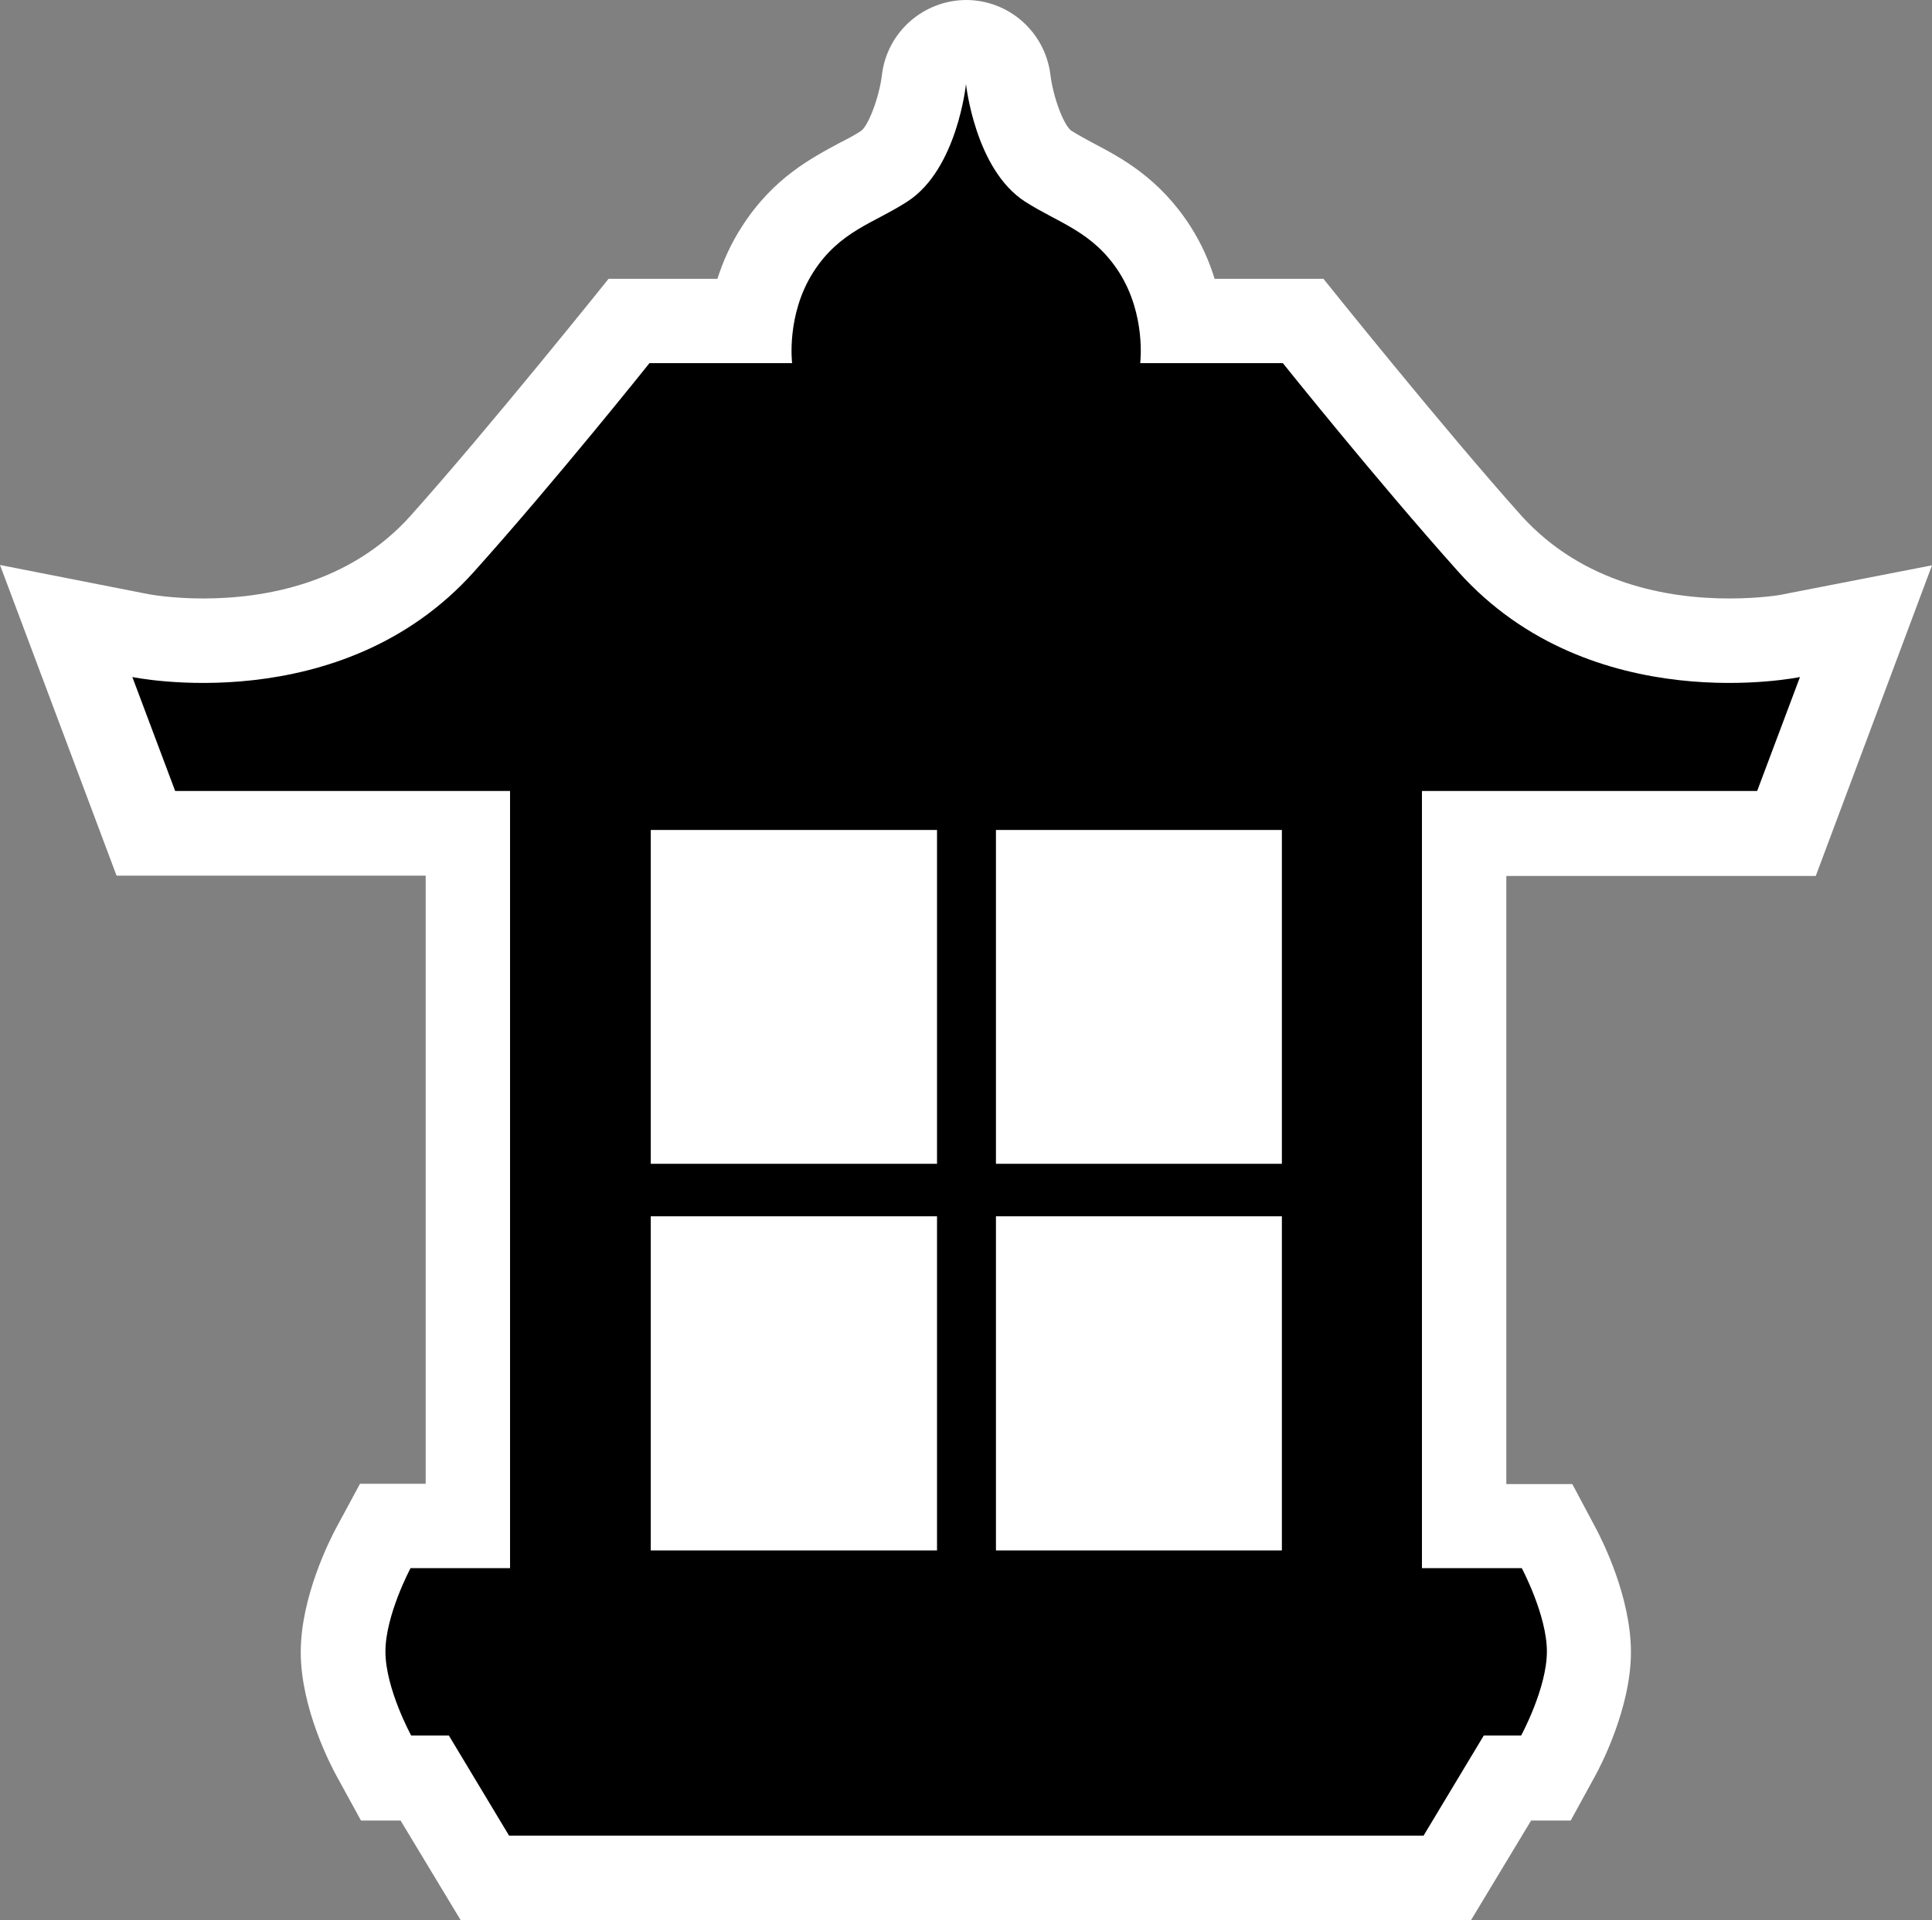
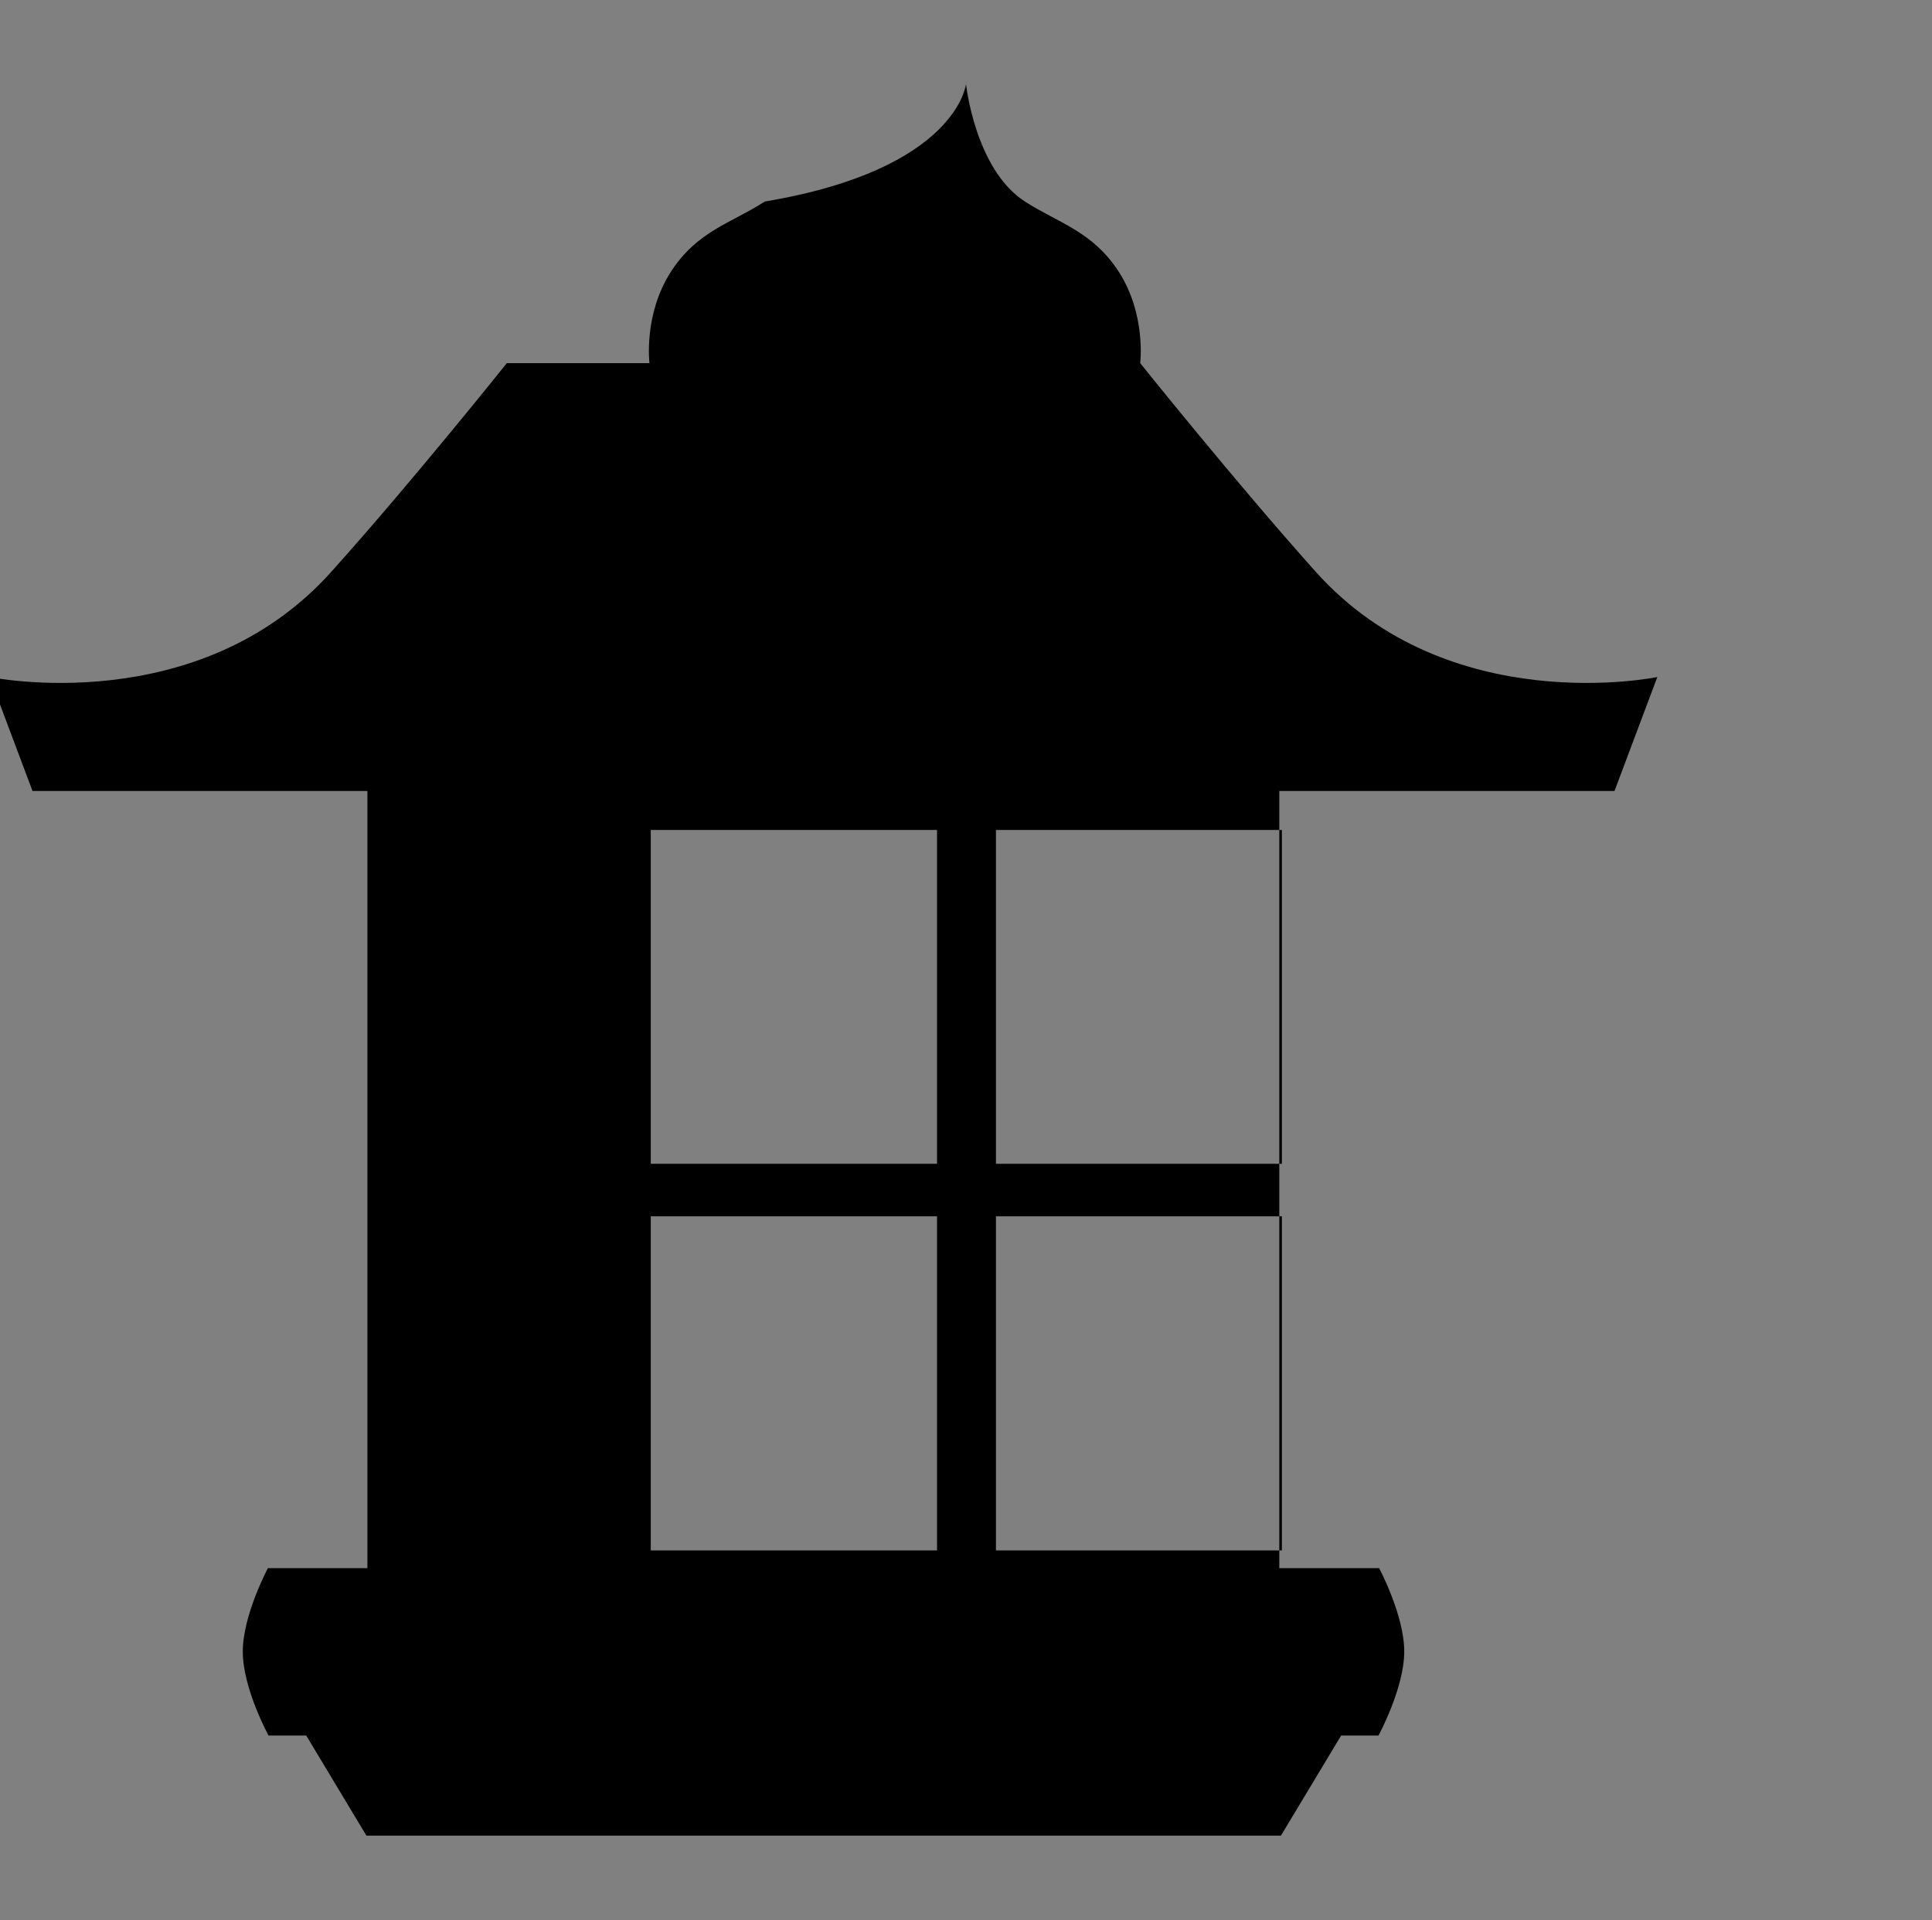
<svg xmlns="http://www.w3.org/2000/svg" version="1.1" width="600" height="596.5">
  <rect width="100%" height="100%" fill="#808080" stroke="none" />
-   <path d="m600 175.6-46.2 9c-0.1 0.1-6.8 1.3-16.8 1.3-18.9 0-45.4-4.5-64.6-25.8-24.5-27.4-61.4-73.5-61.4-73.5l-33.8 0C375.6 81.3 373.2 75.8 369.7 70.3 360 55.2 348 48.9 339.2 44.3 337 43.1 334.8 41.9 332.7 40.6 330.2 38.7 327 29.9 326.2 23.1 324.5 9.9 313.3 0 300 0c-13.3 0.1-24.5 10-26.1 23.2-0.8 6.8-4.1 15.6-6.4 17.4-2.1 1.4-4.4 2.6-6.6 3.7-8.7 4.7-20.8 10.9-30.5 26.1-3.5 5.4-5.9 10.9-7.6 16.2l-33.8 0c0 0-36.9 46.1-61.4 73.5-19 21.3-45.6 25.8-64.5 25.8-10 0-16.7-1.3-16.8-1.3L0 175.5l36.2 96.5 96 0 0 188.9-20.4 0-7.5 13.9c-1.8 3.4-10.9 21.2-10.9 38.4 0 17.3 9.3 35.2 11.2 38.6l7.5 13.7 12.3 0 18.7 31 313.7 0 18.7-31 12.3 0 7.5-13.7c1.9-3.4 11.2-21.4 11.2-38.6 0-17.2-9-34.9-10.8-38.3l-7.4-13.9-20.5 0 0-188.9 96.1 0L600 175.6z" fill="#fff" />
-   <path d="m309.3 481.6 88.8 0 0-103.8-88.8 0 0 103.8zm0-120.1 88.8 0 0-103.7-88.8 0 0 103.7zm-18.3 16.3-88.9 0 0 103.8 88.9 0 0-103.8zm0-120-88.9 0 0 103.7 88.9 0 0-103.7zM318.3 62.6c10.4 6.7 21 9.2 29.2 21.9 8.5 13.3 6.6 28.3 6.6 28.3l44.3 0c0 0 29.2 36.5 54.5 64.8 41.4 46.2 106.1 32.7 106.1 32.7l-13.3 35.4-104.1 0 0 241.4 31 0c0 0 7.8 14.6 7.8 25.9 0 11.4-8 26.1-8 26.1l-11.6 0-18.7 31.1-284 0-18.7-31.1-11.7 0c0 0-8-14.6-8-26.1 0-11.3 7.8-25.9 7.8-25.9l30.9 0 0-241.4-104 0-13.3-35.4c0 0 64.7 13.5 106.1-32.7 25.3-28.2 54.5-64.8 54.5-64.8l44.3 0c0 0-1.9-15 6.6-28.3 8.2-12.8 18.9-15.2 29.2-21.9C297.3 52.6 300 26.1 300 26.1c0 0 2.8 26.5 18.3 36.5" fill="#000" />
+   <path d="m309.3 481.6 88.8 0 0-103.8-88.8 0 0 103.8zm0-120.1 88.8 0 0-103.7-88.8 0 0 103.7zm-18.3 16.3-88.9 0 0 103.8 88.9 0 0-103.8zm0-120-88.9 0 0 103.7 88.9 0 0-103.7zM318.3 62.6c10.4 6.7 21 9.2 29.2 21.9 8.5 13.3 6.6 28.3 6.6 28.3c0 0 29.2 36.5 54.5 64.8 41.4 46.2 106.1 32.7 106.1 32.7l-13.3 35.4-104.1 0 0 241.4 31 0c0 0 7.8 14.6 7.8 25.9 0 11.4-8 26.1-8 26.1l-11.6 0-18.7 31.1-284 0-18.7-31.1-11.7 0c0 0-8-14.6-8-26.1 0-11.3 7.8-25.9 7.8-25.9l30.9 0 0-241.4-104 0-13.3-35.4c0 0 64.7 13.5 106.1-32.7 25.3-28.2 54.5-64.8 54.5-64.8l44.3 0c0 0-1.9-15 6.6-28.3 8.2-12.8 18.9-15.2 29.2-21.9C297.3 52.6 300 26.1 300 26.1c0 0 2.8 26.5 18.3 36.5" fill="#000" />
</svg>